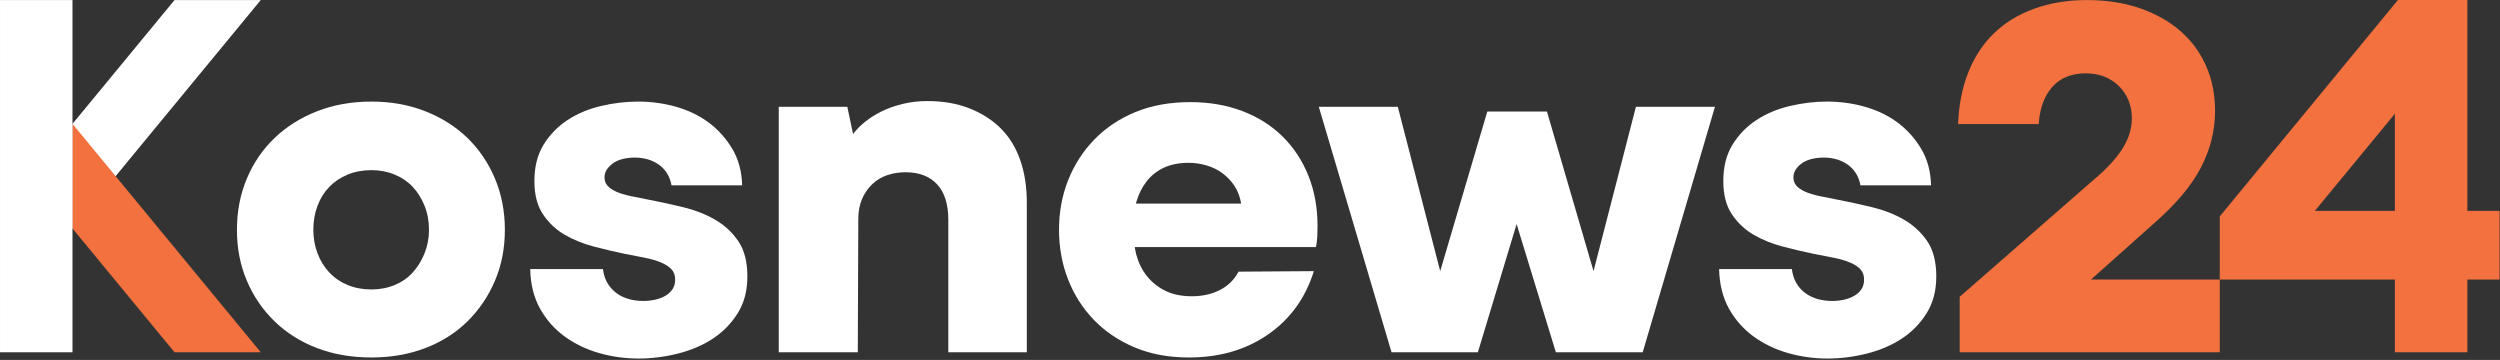
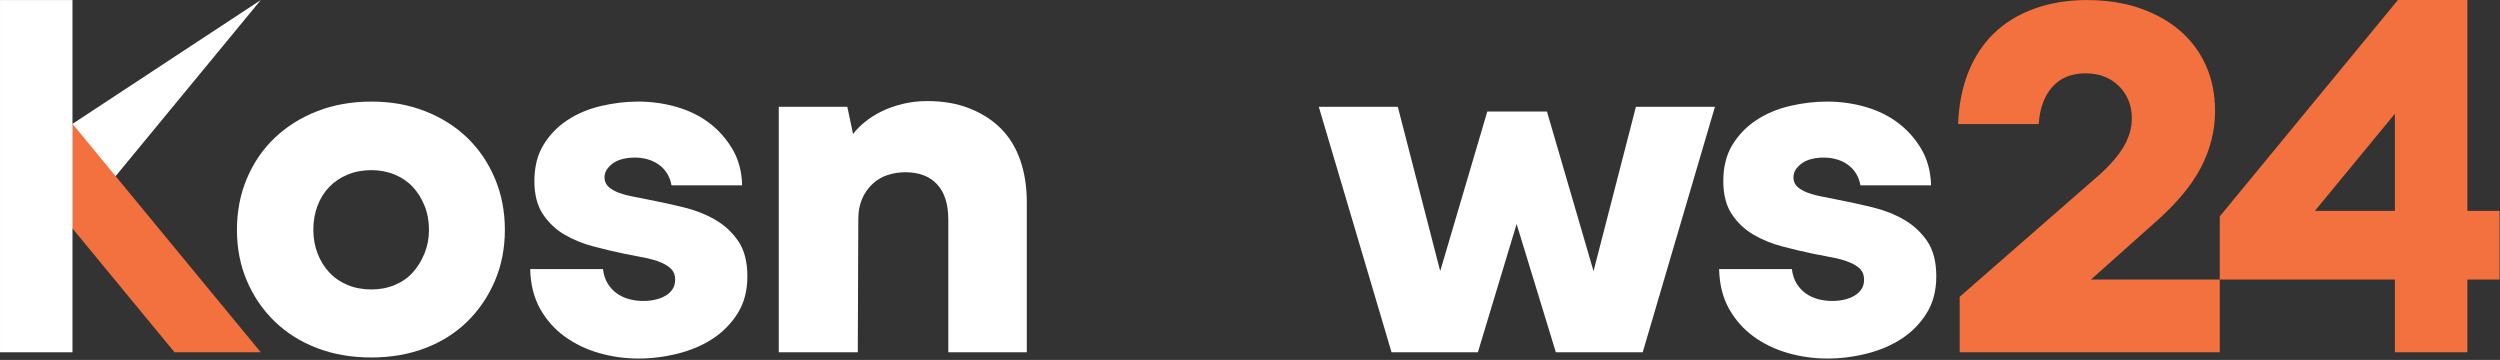
<svg xmlns="http://www.w3.org/2000/svg" width="100%" height="100%" viewBox="0 0 1271 183" version="1.1" xml:space="preserve" style="fill-rule:evenodd;clip-rule:evenodd;stroke-linejoin:round;stroke-miterlimit:2;">
  <rect x="0" y="0" width="1271" height="183" fill="#333333" stroke="none" />
  <g transform="matrix(1,0,0,1,-125.689,-123.887)">
    <g transform="matrix(4.167,0,0,4.167,0,0)">
      <g transform="matrix(1,0,0,1,78.32,50.968)">
        <path d="M0,13.535C0.872,13.174 1.606,12.663 2.203,12.003C2.798,11.343 3.277,10.566 3.639,9.672C4.001,8.778 4.182,7.821 4.182,6.799C4.182,5.736 4.001,4.756 3.639,3.863C3.277,2.969 2.798,2.202 2.203,1.564C1.606,0.926 0.872,0.426 0,0.064C-0.873,-0.298 -1.819,-0.479 -2.841,-0.479C-3.905,-0.479 -4.874,-0.298 -5.746,0.064C-6.619,0.426 -7.364,0.926 -7.981,1.564C-8.598,2.202 -9.077,2.969 -9.417,3.863C-9.758,4.756 -9.928,5.736 -9.928,6.799C-9.928,7.821 -9.758,8.778 -9.417,9.672C-9.077,10.566 -8.598,11.343 -7.981,12.003C-7.364,12.663 -6.619,13.174 -5.746,13.535C-4.874,13.897 -3.905,14.078 -2.841,14.078C-1.819,14.078 -0.873,13.897 0,13.535M-18.036,0.542C-17.228,-1.373 -16.1,-3.022 -14.653,-4.406C-13.206,-5.788 -11.482,-6.874 -9.481,-7.662C-7.481,-8.449 -5.267,-8.843 -2.841,-8.843C-0.458,-8.843 1.734,-8.449 3.735,-7.662C5.735,-6.874 7.448,-5.788 8.875,-4.406C10.3,-3.022 11.418,-1.373 12.227,0.542C13.035,2.458 13.44,4.544 13.44,6.799C13.44,9.056 13.035,11.131 12.227,13.024C11.418,14.919 10.3,16.568 8.875,17.973C7.448,19.377 5.735,20.462 3.735,21.229C1.734,21.995 -0.458,22.378 -2.841,22.378C-5.267,22.378 -7.481,21.995 -9.481,21.229C-11.482,20.462 -13.206,19.377 -14.653,17.973C-16.1,16.568 -17.228,14.919 -18.036,13.024C-18.845,11.131 -19.249,9.056 -19.249,6.799C-19.249,4.544 -18.845,2.458 -18.036,0.542" style="fill:white;fill-rule:nonzero;" />
      </g>
    </g>
    <g transform="matrix(4.167,0,0,4.167,0,0)">
      <g transform="matrix(1,0,0,1,103.726,53.042)">
        <path d="M0,9.513C0.085,10.194 0.276,10.78 0.575,11.269C0.872,11.759 1.245,12.163 1.692,12.482C2.138,12.801 2.638,13.035 3.192,13.184C3.745,13.334 4.319,13.408 4.916,13.408C5.426,13.408 5.915,13.355 6.384,13.248C6.852,13.142 7.267,12.983 7.629,12.769C7.99,12.557 8.278,12.29 8.491,11.971C8.704,11.652 8.81,11.259 8.81,10.79C8.81,10.279 8.661,9.864 8.364,9.545C8.065,9.225 7.64,8.949 7.087,8.715C6.533,8.481 5.884,8.29 5.139,8.14C4.394,7.992 3.575,7.832 2.682,7.662C1.446,7.406 0.18,7.109 -1.118,6.768C-2.417,6.427 -3.598,5.949 -4.661,5.331C-5.725,4.715 -6.608,3.885 -7.311,2.841C-8.013,1.799 -8.364,0.447 -8.364,-1.213C-8.364,-2.958 -7.992,-4.437 -7.247,-5.65C-6.502,-6.864 -5.534,-7.863 -4.342,-8.651C-3.15,-9.438 -1.788,-10.013 -0.256,-10.375C1.277,-10.736 2.787,-10.918 4.277,-10.918C5.894,-10.918 7.448,-10.704 8.938,-10.279C10.428,-9.853 11.747,-9.215 12.896,-8.364C14.046,-7.512 15.003,-6.448 15.77,-5.171C16.536,-3.895 16.94,-2.404 16.983,-0.702L8.364,-0.702C8.278,-1.213 8.108,-1.681 7.853,-2.107C7.597,-2.532 7.267,-2.894 6.863,-3.192C6.458,-3.49 6.001,-3.713 5.49,-3.863C4.98,-4.012 4.447,-4.086 3.894,-4.086C3.384,-4.086 2.905,-4.032 2.458,-3.927C2.011,-3.82 1.628,-3.66 1.309,-3.448C0.989,-3.234 0.723,-2.979 0.511,-2.682C0.297,-2.383 0.191,-2.043 0.191,-1.66C0.191,-1.277 0.308,-0.947 0.543,-0.67C0.776,-0.393 1.127,-0.149 1.596,0.064C2.064,0.277 2.65,0.458 3.352,0.606C4.054,0.756 4.852,0.916 5.746,1.086C7.065,1.341 8.427,1.639 9.832,1.979C11.237,2.32 12.514,2.82 13.663,3.48C14.812,4.14 15.759,5.012 16.504,6.097C17.248,7.183 17.621,8.619 17.621,10.407C17.621,12.153 17.227,13.653 16.44,14.908C15.652,16.164 14.641,17.196 13.408,18.004C12.173,18.814 10.758,19.42 9.162,19.824C7.565,20.228 5.958,20.431 4.341,20.431C2.682,20.431 1.074,20.207 -0.479,19.76C-2.033,19.314 -3.427,18.643 -4.661,17.749C-5.896,16.855 -6.895,15.728 -7.662,14.365C-8.428,13.003 -8.833,11.387 -8.875,9.513L0,9.513Z" style="fill:white;fill-rule:nonzero;" />
      </g>
    </g>
    <g transform="matrix(4.167,0,0,4.167,0,0)">
      <g transform="matrix(1,0,0,1,125.177,72.005)">
        <path d="M0,-29.242L8.364,-29.242L9.066,-25.922C9.449,-26.433 9.928,-26.921 10.503,-27.39C11.077,-27.858 11.748,-28.284 12.514,-28.667C13.28,-29.05 14.142,-29.358 15.1,-29.593C16.058,-29.826 17.068,-29.944 18.132,-29.944C20.048,-29.944 21.761,-29.646 23.272,-29.05C24.782,-28.454 26.059,-27.635 27.103,-26.592C28.145,-25.549 28.932,-24.262 29.465,-22.729C29.997,-21.197 30.263,-19.473 30.263,-17.558L30.263,0.702L20.686,0.702L20.686,-15.451C20.686,-17.366 20.228,-18.813 19.314,-19.793C18.398,-20.771 17.111,-21.261 15.451,-21.261C14.685,-21.261 13.951,-21.143 13.248,-20.91C12.546,-20.676 11.928,-20.303 11.396,-19.793C10.864,-19.282 10.449,-18.675 10.152,-17.973C9.853,-17.271 9.705,-16.473 9.705,-15.579L9.641,0.702L0,0.702L0,-29.242Z" style="fill:white;fill-rule:nonzero;" />
      </g>
    </g>
    <g transform="matrix(4.167,0,0,4.167,0,0)">
      <g transform="matrix(1,0,0,1,191.065,72.707)">
        <path d="M0,-29.944L9.64,-29.944L14.812,-9.896L20.558,-29.369L27.836,-29.369L33.519,-9.896L38.69,-29.944L48.331,-29.944L39.52,0L28.922,0L24.134,-15.642L19.409,0L8.874,0L0,-29.944Z" style="fill:white;fill-rule:nonzero;" />
      </g>
    </g>
    <g transform="matrix(4.167,0,0,4.167,0,0)">
      <g transform="matrix(1,0,0,1,248.781,53.042)">
        <path d="M0,9.513C0.085,10.194 0.276,10.78 0.575,11.269C0.872,11.759 1.245,12.163 1.692,12.482C2.138,12.801 2.638,13.035 3.192,13.184C3.745,13.334 4.319,13.408 4.916,13.408C5.426,13.408 5.915,13.355 6.384,13.248C6.852,13.142 7.267,12.983 7.629,12.769C7.991,12.557 8.278,12.29 8.491,11.971C8.704,11.652 8.81,11.259 8.81,10.79C8.81,10.279 8.661,9.864 8.364,9.545C8.065,9.225 7.64,8.949 7.087,8.715C6.533,8.481 5.884,8.29 5.139,8.14C4.394,7.992 3.575,7.832 2.682,7.662C1.446,7.406 0.18,7.109 -1.118,6.768C-2.417,6.427 -3.598,5.949 -4.661,5.331C-5.725,4.715 -6.608,3.885 -7.311,2.841C-8.013,1.799 -8.364,0.447 -8.364,-1.213C-8.364,-2.958 -7.992,-4.437 -7.247,-5.65C-6.502,-6.864 -5.534,-7.863 -4.342,-8.651C-3.15,-9.438 -1.788,-10.013 -0.256,-10.375C1.277,-10.736 2.787,-10.918 4.277,-10.918C5.894,-10.918 7.448,-10.704 8.938,-10.279C10.428,-9.853 11.747,-9.215 12.896,-8.364C14.046,-7.512 15.003,-6.448 15.77,-5.171C16.536,-3.895 16.94,-2.404 16.983,-0.702L8.364,-0.702C8.278,-1.213 8.108,-1.681 7.853,-2.107C7.597,-2.532 7.267,-2.894 6.863,-3.192C6.458,-3.49 6.001,-3.713 5.49,-3.863C4.98,-4.012 4.447,-4.086 3.895,-4.086C3.384,-4.086 2.905,-4.032 2.458,-3.927C2.011,-3.82 1.628,-3.66 1.309,-3.448C0.989,-3.234 0.723,-2.979 0.511,-2.682C0.297,-2.383 0.191,-2.043 0.191,-1.66C0.191,-1.277 0.308,-0.947 0.543,-0.67C0.776,-0.393 1.127,-0.149 1.596,0.064C2.064,0.277 2.65,0.458 3.352,0.606C4.054,0.756 4.852,0.916 5.746,1.086C7.065,1.341 8.427,1.639 9.832,1.979C11.237,2.32 12.514,2.82 13.663,3.48C14.812,4.14 15.759,5.012 16.504,6.097C17.248,7.183 17.621,8.619 17.621,10.407C17.621,12.153 17.227,13.653 16.44,14.908C15.652,16.164 14.641,17.196 13.408,18.004C12.173,18.814 10.758,19.42 9.162,19.824C7.565,20.228 5.958,20.431 4.341,20.431C2.682,20.431 1.074,20.207 -0.479,19.76C-2.033,19.314 -3.427,18.643 -4.661,17.749C-5.896,16.855 -6.895,15.728 -7.662,14.365C-8.428,13.003 -8.833,11.387 -8.875,9.513L0,9.513Z" style="fill:white;fill-rule:nonzero;" />
      </g>
    </g>
    <g transform="matrix(4.167,0,0,4.167,0,0)">
      <g transform="matrix(1,0,0,1,269.256,36.506)">
        <path d="M0,29.433L17.111,14.493C18.43,13.302 19.409,12.153 20.048,11.045C20.686,9.939 21.005,8.811 21.005,7.661C21.005,6.853 20.867,6.119 20.591,5.459C20.313,4.8 19.93,4.225 19.441,3.735C18.952,3.246 18.366,2.863 17.685,2.586C17.004,2.31 16.238,2.171 15.387,2.171C13.641,2.171 12.28,2.724 11.301,3.831C10.321,4.938 9.769,6.448 9.641,8.364L-0.192,8.364C-0.107,6.023 0.308,3.917 1.054,2.043C1.798,0.171 2.841,-1.414 4.182,-2.713C5.523,-4.011 7.161,-5.012 9.098,-5.714C11.034,-6.417 13.173,-6.768 15.515,-6.768C17.898,-6.768 20.048,-6.437 21.963,-5.778C23.879,-5.118 25.517,-4.203 26.879,-3.033C28.241,-1.862 29.294,-0.447 30.04,1.213C30.784,2.873 31.157,4.725 31.157,6.768C31.157,9.152 30.582,11.45 29.433,13.663C28.284,15.877 26.368,18.154 23.687,20.494L15.451,27.837L15.259,27.326L31.731,27.326L31.731,36.201L0,36.201L0,29.433Z" style="fill:rgb(243,113,63);fill-rule:nonzero;" />
      </g>
    </g>
    <g transform="matrix(4.167,0,0,4.167,0,0)">
      <g transform="matrix(1,0,0,1,322.355,46.988)">
        <path d="M0,8.47L0,-3.383L-9.764,8.47L0,8.47ZM8.841,16.85L8.841,25.725L0,25.725L0,16.85L-21.367,16.85L-21.367,9.145L0.368,-17.255L8.841,-17.255L8.841,8.47L12.771,8.47L12.771,16.85L8.841,16.85Z" style="fill:rgb(243,113,63);fill-rule:nonzero;" />
      </g>
    </g>
    <g transform="matrix(4.167,0,0,4.167,0,0)">
      <g transform="matrix(1,0,0,1,168.754,60.96)">
-         <path d="M0,-6.385C0.014,-6.437 0.018,-6.494 0.033,-6.545C0.309,-7.502 0.724,-8.342 1.278,-9.067C1.831,-9.79 2.533,-10.354 3.385,-10.759C4.236,-11.163 5.258,-11.365 6.449,-11.365C7.173,-11.365 7.896,-11.259 8.62,-11.046C9.343,-10.832 9.993,-10.513 10.568,-10.088C11.142,-9.662 11.631,-9.14 12.036,-8.524C12.44,-7.906 12.706,-7.193 12.834,-6.385L0,-6.385ZM21.038,-9.801C20.293,-11.652 19.24,-13.249 17.878,-14.589C16.515,-15.93 14.877,-16.962 12.962,-17.686C11.046,-18.409 8.939,-18.771 6.641,-18.771C4.129,-18.771 1.894,-18.366 -0.063,-17.558C-2.021,-16.749 -3.692,-15.632 -5.075,-14.206C-6.458,-12.78 -7.523,-11.131 -8.267,-9.258C-9.012,-7.385 -9.384,-5.364 -9.384,-3.193C-9.384,-1.064 -9.023,0.936 -8.299,2.809C-7.575,4.682 -6.533,6.331 -5.171,7.757C-3.809,9.183 -2.148,10.311 -0.19,11.141C1.767,11.971 3.98,12.386 6.449,12.386C10.195,12.386 13.419,11.45 16.122,9.576C18.824,7.704 20.687,5.129 21.708,1.851L12.515,1.915C12.004,2.895 11.248,3.639 10.248,4.149C9.248,4.661 8.11,4.916 6.833,4.916C5.555,4.916 4.47,4.692 3.576,4.245C2.683,3.798 1.937,3.203 1.342,2.458C0.745,1.714 0.309,0.829 0.033,-0.192C-0.045,-0.481 -0.087,-0.787 -0.143,-1.086L21.964,-1.086C22.049,-1.511 22.102,-1.926 22.124,-2.331C22.144,-2.735 22.156,-3.171 22.156,-3.64C22.156,-5.895 21.783,-7.949 21.038,-9.801" style="fill:white;fill-rule:nonzero;" />
-       </g>
+         </g>
    </g>
    <g transform="matrix(4.167,0,0,4.167,0,0)">
      <g transform="matrix(-1,0,0,1,39.006,57.608)">
-         <path d="M-22.972,-27.872L-12.451,-27.872L0,-12.766L0,0L-22.972,-27.872Z" style="fill:white;fill-rule:nonzero;" />
+         <path d="M-22.972,-27.872L0,-12.766L0,0L-22.972,-27.872Z" style="fill:white;fill-rule:nonzero;" />
      </g>
    </g>
    <g transform="matrix(4.167,0,0,4.167,0,0)">
      <g transform="matrix(-1,0,0,1,39.006,44.838)">
        <path d="M-22.972,27.872L-12.451,27.872L0,12.766L0,0L-22.972,27.872Z" style="fill:rgb(243,113,63);fill-rule:nonzero;" />
      </g>
    </g>
    <g transform="matrix(4.167,0,0,4.167,0,0)">
      <g transform="matrix(-1,0,0,1,30.165,72.71)">
        <rect x="-8.841" y="-42.974" width="8.841" height="42.974" style="fill:white;" />
      </g>
    </g>
  </g>
</svg>